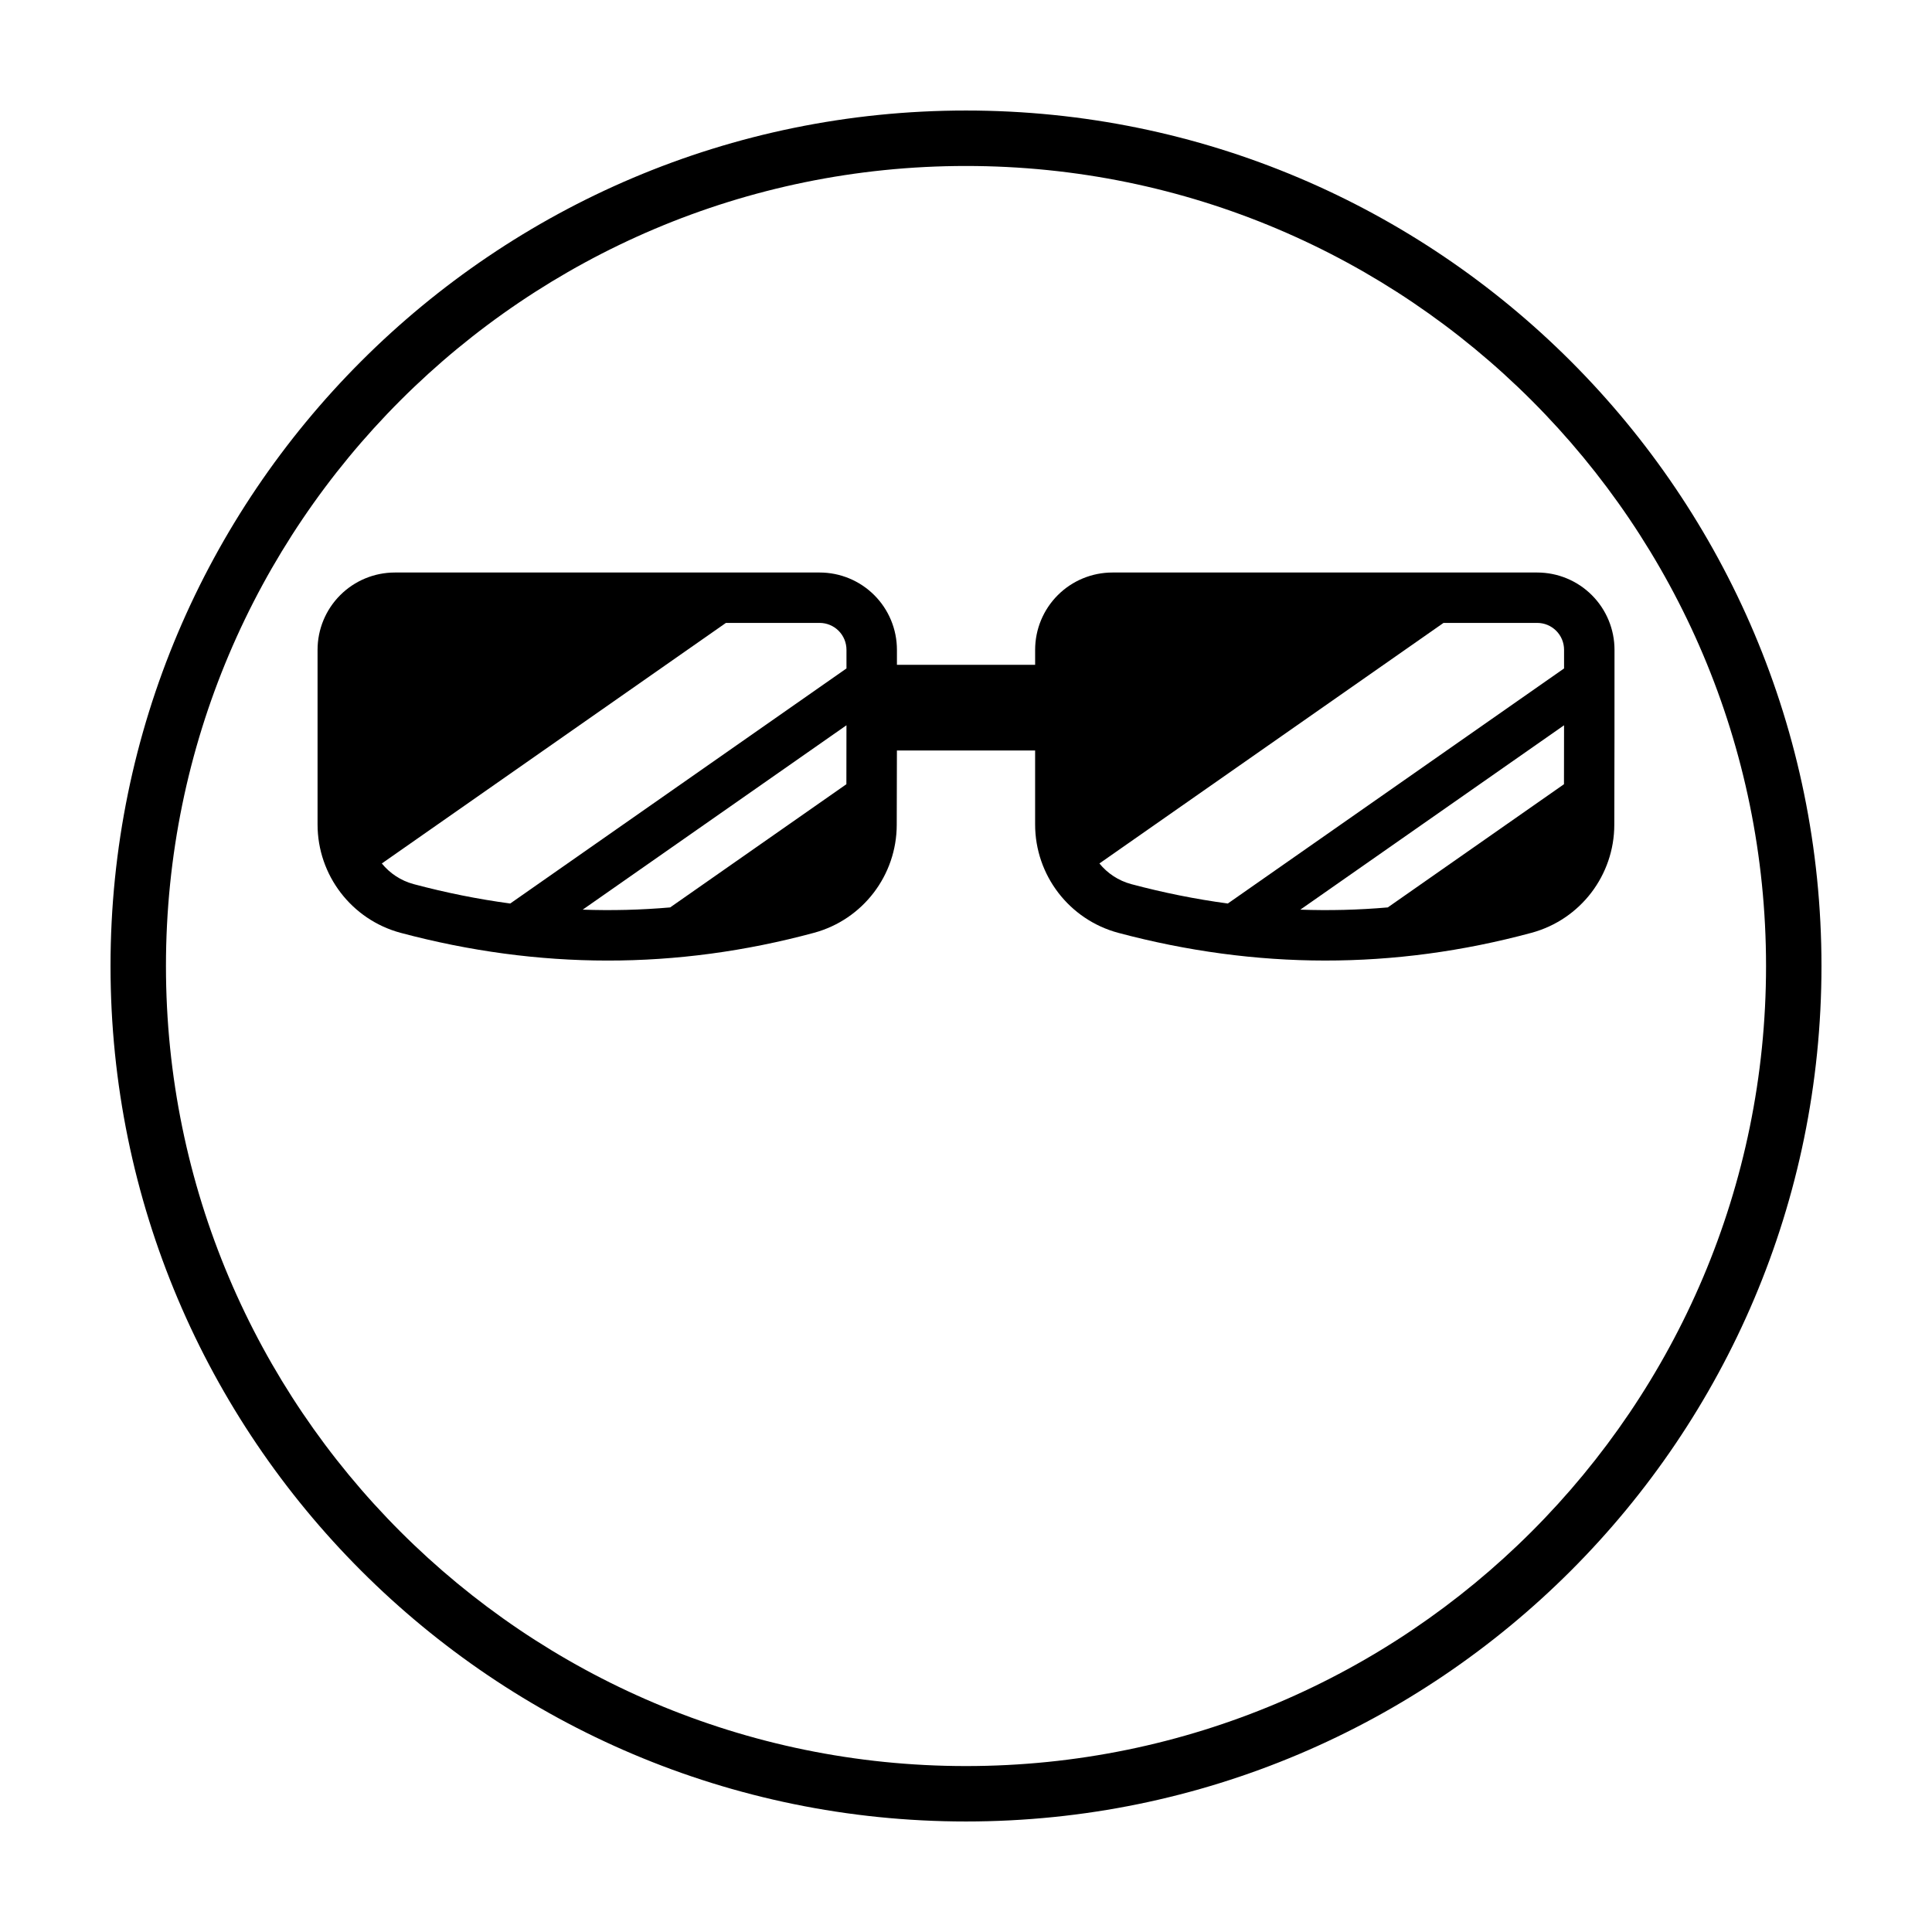
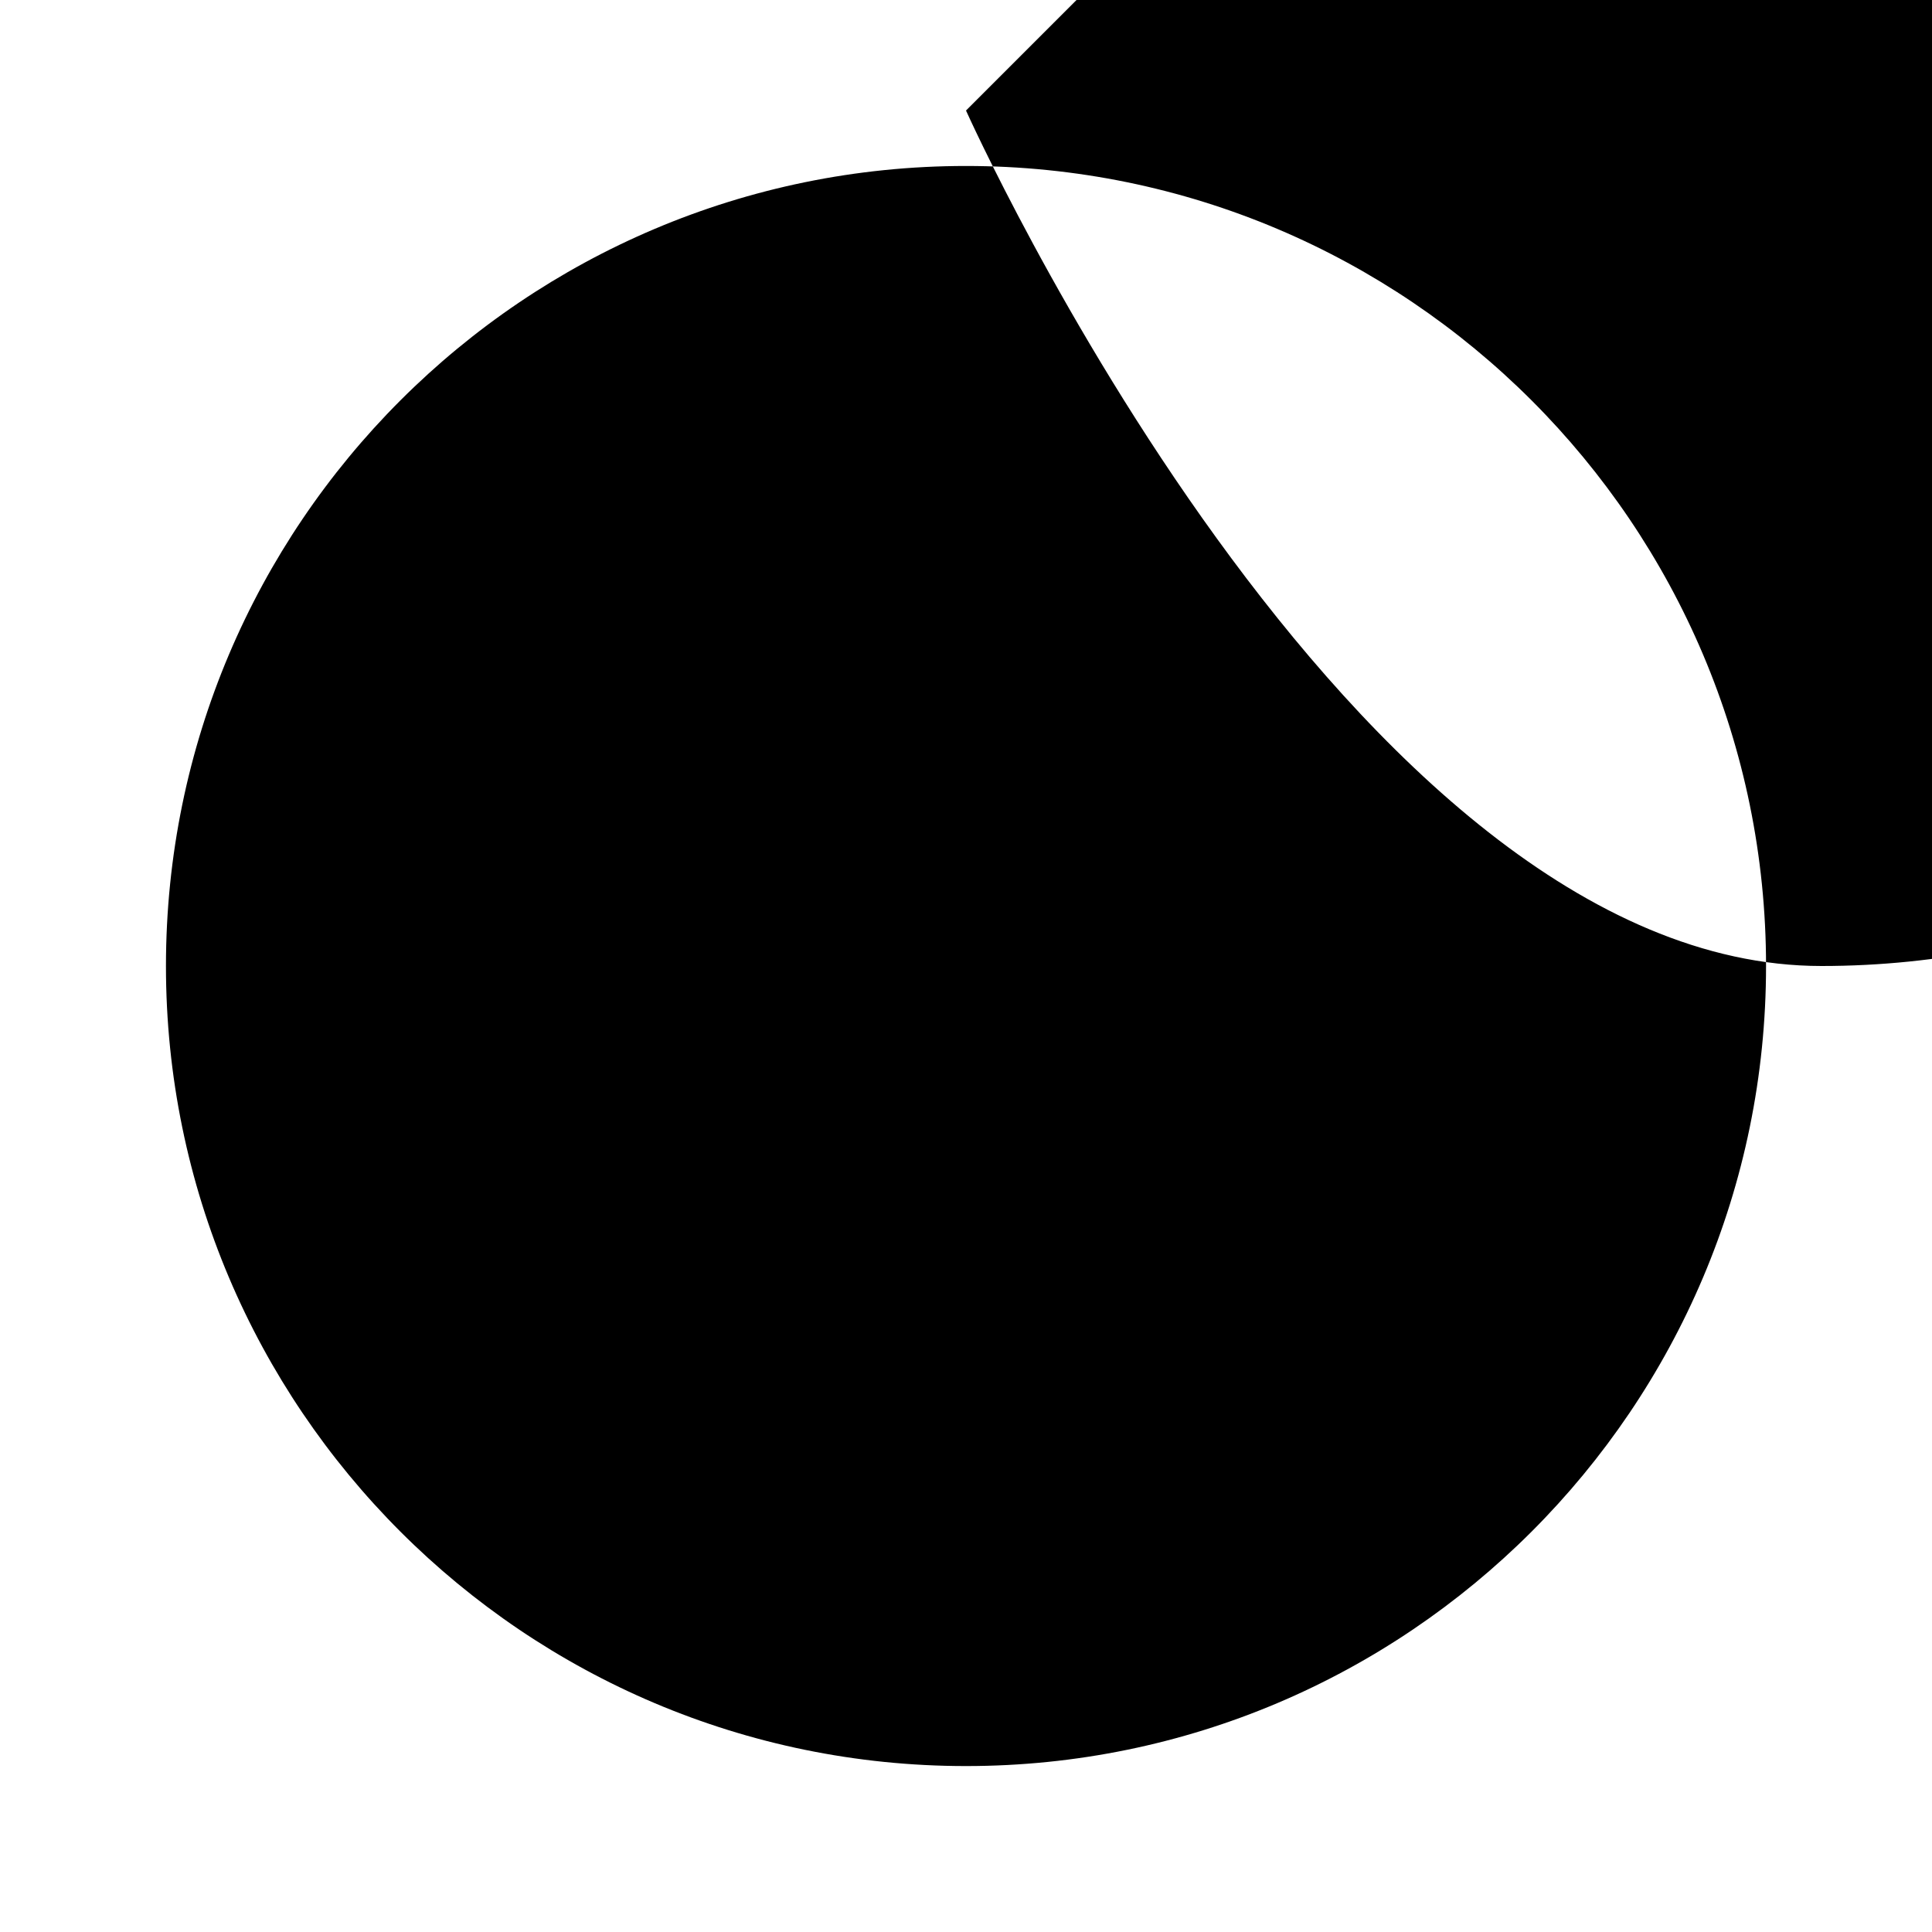
<svg xmlns="http://www.w3.org/2000/svg" fill="#000000" width="800px" height="800px" version="1.1" viewBox="144 144 512 512">
  <g fill-rule="evenodd">
-     <path d="m381.68 342.89h36.637v19.594c0 13.441 9.02 25.215 21.996 28.719 0.004 0.004 0.012 0.004 0.02 0.004 36.531 9.742 73.047 9.859 109.57-0.012 0 0 0.004 0 0.012-0.004 12.918-3.516 21.879-15.242 21.891-28.625 0.055-13.898 0.055-33.371 0.055-46.359 0-5.43-2.156-10.641-6-14.484-3.84-3.84-9.047-6-14.48-6h-112.58c-5.43 0-10.641 2.16-14.48 6-3.844 3.844-6 9.055-6 14.484v3.977h-36.625v-3.977c0-5.43-2.156-10.641-6-14.484-3.84-3.84-9.047-6-14.48-6h-112.58c-5.43 0-10.641 2.16-14.48 6-3.844 3.844-6 9.055-6 14.484v46.281c0 13.441 9.012 25.215 21.992 28.719 0.012 0.004 0.016 0.004 0.02 0.004 36.535 9.742 73.051 9.859 109.57-0.012 0.004 0 0.012 0 0.016-0.004 12.914-3.516 21.879-15.242 21.891-28.625 0.02-5.871 0.035-12.727 0.047-19.672zm176.81-6.688c0 5.223-0.004 10.559-0.02 15.625l-46.691 32.648c-7.727 0.672-15.457 0.867-23.18 0.594l69.895-48.863zm-190.17 0c0 5.223-0.012 10.559-0.02 15.625l-46.699 32.648c-7.723 0.672-15.453 0.867-23.18 0.594l69.898-48.863zm-31.938-27.125h24.824c1.883 0 3.699 0.75 5.031 2.086 1.336 1.336 2.086 3.148 2.086 5.039v4.941l-89.109 62.297c-8.539-1.148-17.07-2.867-25.605-5.141-3.406-0.922-6.312-2.875-8.422-5.473l91.195-63.754zm190.17 0h24.824c1.891 0 3.699 0.75 5.031 2.086 1.34 1.336 2.086 3.148 2.086 5.039v4.941l-89.109 62.297c-8.535-1.148-17.07-2.867-25.605-5.141-3.402-0.922-6.312-2.875-8.422-5.473l91.195-63.754z" />
-     <path d="m400 173.29c-125.12 0-226.71 101.59-226.71 226.71s101.59 226.71 226.71 226.71 226.71-101.59 226.71-226.71-101.59-226.71-226.71-226.71zm0 14.695c117.02 0 212.02 95.004 212.02 212.02s-95.004 212.02-212.02 212.02-212.02-95.004-212.02-212.02 95.004-212.02 212.02-212.02z" />
+     <path d="m400 173.29s101.59 226.71 226.71 226.71 226.71-101.59 226.71-226.71-101.59-226.71-226.71-226.71zm0 14.695c117.02 0 212.02 95.004 212.02 212.02s-95.004 212.02-212.02 212.02-212.02-95.004-212.02-212.02 95.004-212.02 212.02-212.02z" />
  </g>
</svg>